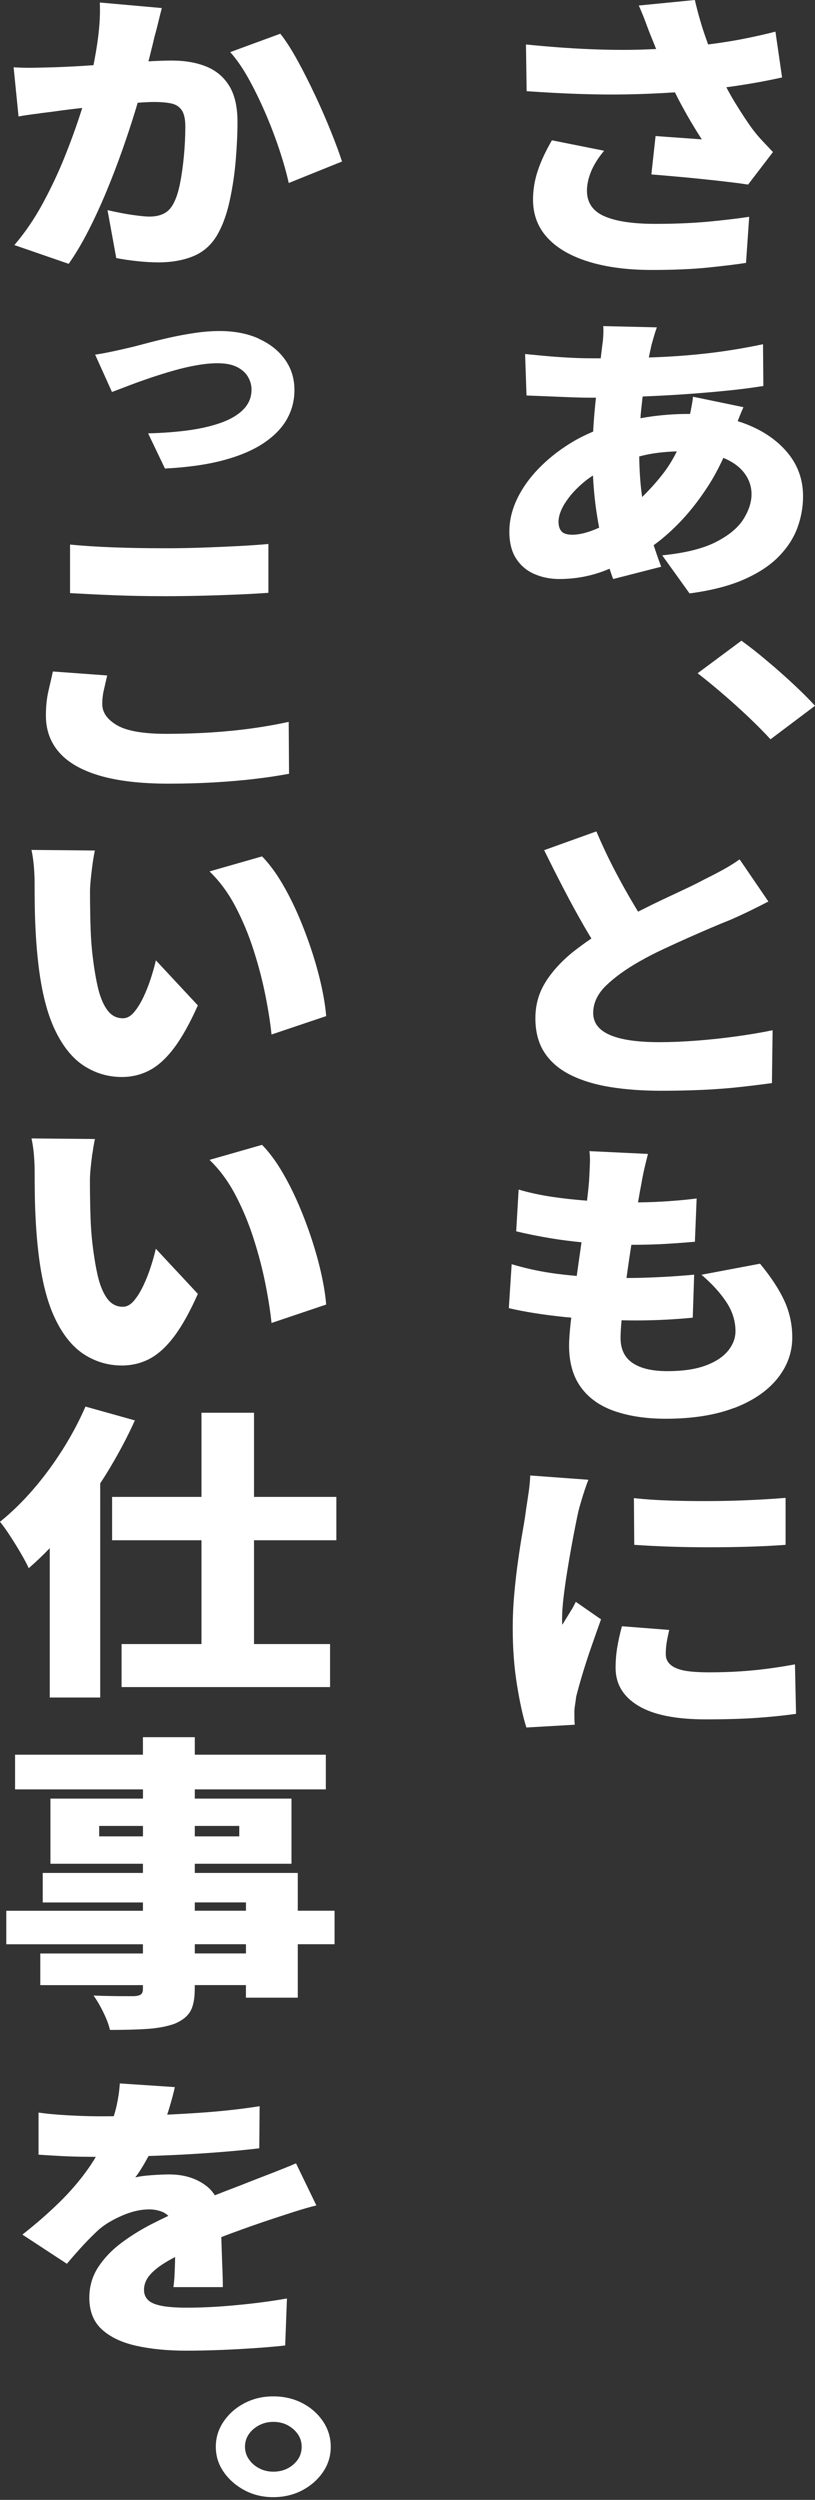
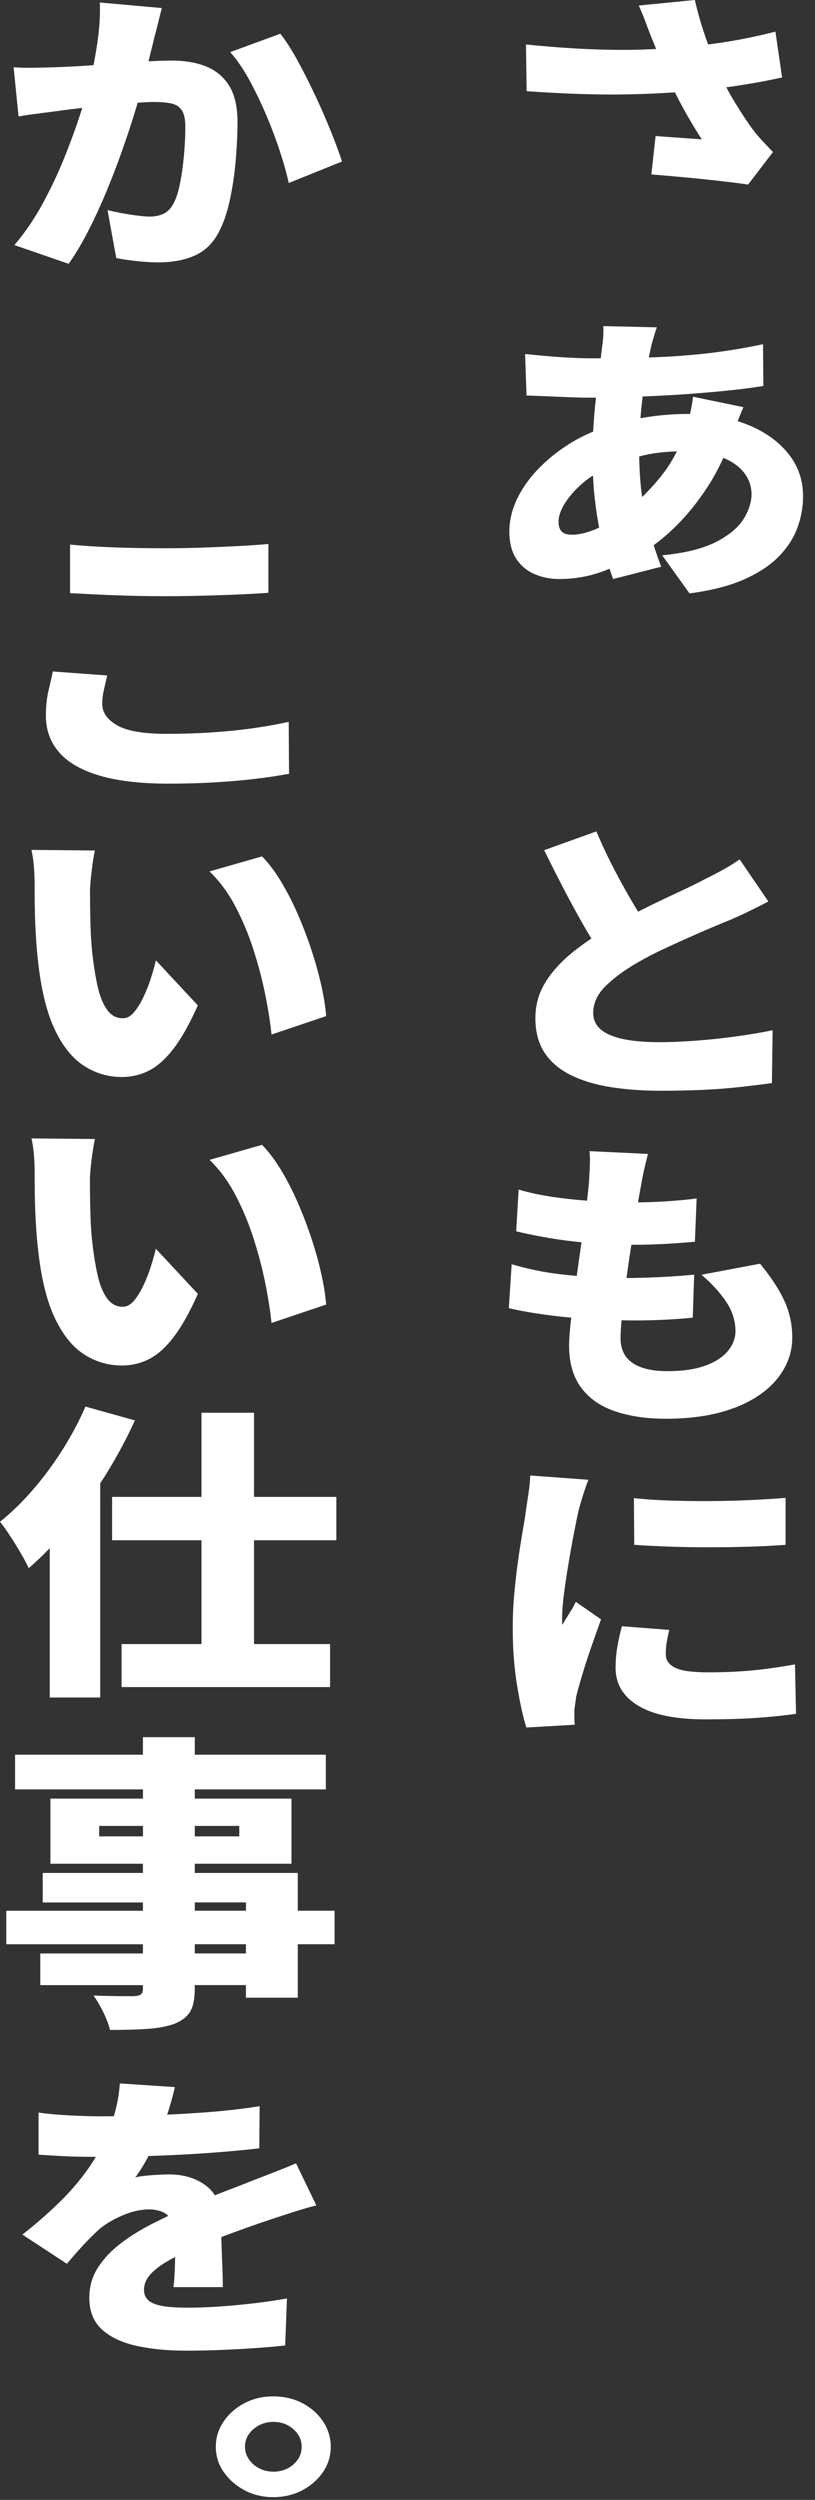
<svg xmlns="http://www.w3.org/2000/svg" width="150" height="460" viewBox="0 0 150 460" fill="none">
  <rect x="0" y="0" width="150" height="460" fill="#333333" stroke="none" />
  <path d="M115.244 17.37C118.413 17.315 121.384 17.181 124.221 16.991C124.434 17.409 124.639 17.835 124.851 18.245C125.584 19.64 126.309 20.956 127.042 22.201C127.775 23.446 128.485 24.597 129.17 25.653C128.311 25.582 127.034 25.487 125.332 25.369C123.63 25.259 122.077 25.14 120.659 25.03L119.886 32.099C121.305 32.21 122.85 32.344 124.528 32.494C126.207 32.643 127.862 32.801 129.493 32.974C131.125 33.14 132.662 33.313 134.104 33.487C135.546 33.652 136.736 33.818 137.682 33.967L142.261 27.978C141.662 27.339 141.039 26.677 140.393 26C139.747 25.322 139.124 24.589 138.525 23.793C137.705 22.697 136.665 21.129 135.396 19.072C134.789 18.095 134.222 17.086 133.678 16.054C134.033 16.006 134.395 15.959 134.75 15.912C136.444 15.668 138.068 15.4 139.62 15.124C141.165 14.84 142.607 14.548 143.939 14.249L142.718 5.824C141.086 6.242 139.4 6.628 137.658 6.983C135.916 7.345 134.135 7.652 132.307 7.913C131.668 8.007 130.999 8.094 130.329 8.181C130.163 7.716 129.99 7.235 129.824 6.754C129.091 4.666 128.445 2.412 127.886 0L117.569 1.017C118.042 2.073 118.46 3.097 118.83 4.098C119.193 5.099 119.508 5.919 119.768 6.557C120.068 7.282 120.399 8.11 120.761 9.024C119.91 9.063 119.043 9.095 118.152 9.126C115.142 9.221 111.879 9.189 108.348 9.04C104.826 8.89 100.972 8.606 96.803 8.188L96.929 16.779C103.935 17.267 110.043 17.464 115.244 17.37Z" fill="white" />
-   <path d="M111.186 27.741L101.579 25.818C100.421 27.812 99.546 29.688 98.97 31.445C98.387 33.195 98.103 34.96 98.103 36.734C98.103 39.484 98.986 41.825 100.744 43.74C102.509 45.663 105.031 47.129 108.317 48.145C111.604 49.162 115.481 49.674 119.958 49.674C124.001 49.674 127.468 49.525 130.369 49.225C133.269 48.926 135.578 48.642 137.304 48.374L137.887 39.894C135.649 40.233 133.103 40.532 130.242 40.8C127.382 41.06 124.166 41.194 120.604 41.194C116.474 41.194 113.345 40.721 111.218 39.784C109.09 38.846 108.026 37.277 108.026 35.094C108.026 33.967 108.286 32.777 108.798 31.532C109.318 30.287 110.106 29.026 111.186 27.741Z" fill="white" />
  <path d="M98.379 105.638C99.774 106.237 101.287 106.544 102.927 106.544C105.937 106.544 108.814 106 111.564 104.905C111.777 104.818 111.974 104.731 112.187 104.645C112.407 105.314 112.628 105.961 112.857 106.544L121.691 104.282C121.203 102.997 120.746 101.666 120.304 100.318C121.731 99.293 123.181 98.048 124.655 96.567C126.633 94.588 128.501 92.24 130.266 89.529C131.338 87.874 132.283 86.108 133.135 84.248C134.766 84.926 136.027 85.817 136.902 86.928C137.847 88.134 138.32 89.474 138.32 90.939C138.32 92.405 137.824 93.934 136.839 95.518C135.846 97.102 134.159 98.505 131.779 99.727C129.391 100.948 126.097 101.768 121.88 102.186L126.909 109.192C130.904 108.664 134.246 107.805 136.933 106.623C139.621 105.433 141.756 104.022 143.348 102.383C144.94 100.743 146.075 98.986 146.769 97.095C147.454 95.211 147.801 93.288 147.801 91.326C147.801 88.276 146.856 85.612 144.964 83.326C143.073 81.049 140.527 79.283 137.319 78.038C136.815 77.841 136.303 77.668 135.775 77.502C135.893 77.203 135.995 76.903 136.122 76.596C136.421 75.863 136.657 75.303 136.831 74.925L127.547 73.002C127.508 73.451 127.421 74.043 127.287 74.752C127.2 75.233 127.106 75.698 127.003 76.17C126.877 76.17 126.759 76.17 126.641 76.17C124.103 76.17 121.565 76.367 119.028 76.761C118.633 76.825 118.255 76.895 117.877 76.959C117.901 76.691 117.908 76.43 117.932 76.162C118.035 75.083 118.153 74.011 118.279 72.955C120.501 72.868 122.747 72.758 125.025 72.608C127.902 72.419 130.676 72.19 133.34 71.93C136.003 71.67 138.391 71.363 140.496 71.024L140.432 63.34C137.036 64.057 133.726 64.601 130.502 64.979C127.279 65.358 123.937 65.61 120.478 65.744C120.131 65.76 119.768 65.767 119.414 65.775C119.579 64.948 119.753 64.152 119.926 63.395C120.052 62.946 120.194 62.457 120.344 61.929C120.493 61.401 120.675 60.834 120.895 60.235L111.028 60.006C111.068 60.534 111.068 61.149 111.028 61.843C110.989 62.536 110.918 63.151 110.831 63.679C110.745 64.404 110.658 65.161 110.563 65.933C110.051 65.933 109.555 65.933 109.026 65.933C107.521 65.933 105.961 65.886 104.353 65.791C102.737 65.697 101.248 65.586 99.869 65.452C98.49 65.318 97.418 65.216 96.645 65.145L96.905 72.774C97.977 72.813 99.191 72.86 100.546 72.915C101.902 72.971 103.297 73.026 104.739 73.089C106.181 73.144 107.498 73.176 108.703 73.176C109.026 73.176 109.357 73.176 109.688 73.176C109.673 73.317 109.657 73.459 109.641 73.601C109.444 75.39 109.294 77.187 109.192 79C109.184 79.141 109.184 79.275 109.176 79.417C107.687 80.04 106.252 80.757 104.905 81.6C102.666 82.995 100.712 84.572 99.033 86.321C97.355 88.071 96.054 89.931 95.132 91.893C94.21 93.855 93.745 95.834 93.745 97.828C93.745 99.821 94.163 101.524 95.006 102.8C95.841 104.085 96.961 105.023 98.356 105.63L98.379 105.638ZM124.576 83.058C123.796 84.627 122.921 86.03 121.951 87.267C120.746 88.804 119.485 90.191 118.184 91.46C118.184 91.46 118.184 91.452 118.184 91.444C117.861 89.245 117.688 86.755 117.648 83.996C117.806 83.957 117.956 83.91 118.113 83.87C119.981 83.397 122.141 83.129 124.576 83.058ZM103.99 92.579C104.786 91.302 105.913 90.033 107.379 88.788C107.923 88.323 108.514 87.897 109.137 87.495C109.223 89.316 109.373 91.121 109.602 92.886C109.791 94.352 110.019 95.755 110.272 97.095C108.38 97.954 106.725 98.395 105.315 98.395C104.369 98.395 103.715 98.19 103.344 97.772C102.982 97.355 102.793 96.771 102.793 96.023C102.793 95.006 103.187 93.855 103.983 92.571L103.99 92.579Z" fill="white" />
-   <path d="M141.268 121.683C139.526 120.21 137.926 118.949 136.46 117.893L128.398 123.882C130.589 125.577 132.914 127.531 135.365 129.73C137.816 131.937 139.967 134.033 141.811 136.035L150 129.872C149.054 128.816 147.793 127.555 146.225 126.081C144.657 124.607 143.002 123.141 141.26 121.675L141.268 121.683Z" fill="white" />
  <path d="M100.507 180.563C99.191 182.58 98.537 184.85 98.537 187.372C98.537 189.894 99.12 192.069 100.278 193.787C101.437 195.505 103.076 196.868 105.18 197.885C107.285 198.902 109.736 199.627 112.533 200.06C115.323 200.494 118.357 200.707 121.628 200.707C124.418 200.707 127.011 200.651 129.399 200.541C131.787 200.431 134.017 200.257 136.106 200.029C138.194 199.8 140.18 199.556 142.072 199.296L142.198 189.571C140.219 189.988 138.005 190.359 135.554 190.698C133.103 191.037 130.652 191.304 128.201 191.486C125.75 191.675 123.472 191.769 121.368 191.769C117.325 191.769 114.283 191.328 112.242 190.438C110.201 189.555 109.176 188.207 109.176 186.395C109.176 184.582 109.972 182.864 111.564 181.335C113.156 179.806 115.174 178.348 117.625 176.953C119.004 176.165 120.47 175.401 122.046 174.668C123.614 173.935 125.159 173.225 126.688 172.548C128.217 171.87 129.643 171.247 130.975 170.68C132.307 170.112 133.45 169.639 134.395 169.269C135.688 168.702 136.909 168.142 138.068 167.575C139.226 167.007 140.346 166.448 141.417 165.88L136.129 158.133C135.223 158.772 134.246 159.386 133.197 159.969C132.141 160.553 130.928 161.183 129.556 161.861C128.65 162.349 127.531 162.909 126.207 163.532C124.875 164.154 123.433 164.832 121.888 165.565C120.422 166.259 118.941 166.991 117.435 167.756C117.183 167.338 116.923 166.913 116.663 166.471C115.505 164.533 114.33 162.428 113.148 160.166C111.966 157.905 110.839 155.517 109.759 152.987L100.152 156.439C101.358 158.89 102.572 161.293 103.793 163.642C105.015 165.998 106.244 168.237 107.466 170.372C107.923 171.168 108.388 171.941 108.845 172.689C107.742 173.438 106.686 174.21 105.661 175.006C103.533 176.685 101.815 178.529 100.499 180.547L100.507 180.563Z" fill="white" />
  <path d="M135.073 259.105C138.533 257.789 141.189 255.984 143.041 253.707C144.885 251.429 145.815 248.891 145.815 246.101C145.815 243.729 145.334 241.483 144.365 239.371C143.396 237.259 141.906 234.981 139.881 232.53L129.107 234.564C131.046 236.226 132.567 237.897 133.686 239.592C134.805 241.286 135.365 243.075 135.365 244.959C135.365 246.243 134.9 247.449 133.978 248.576C133.056 249.703 131.669 250.609 129.817 251.287C127.964 251.965 125.647 252.304 122.85 252.304C120.052 252.304 117.916 251.807 116.435 250.806C114.953 249.806 114.212 248.269 114.212 246.196C114.212 245.376 114.275 244.289 114.401 242.941C115.252 242.957 116.111 242.973 116.986 242.973C118.878 242.973 120.714 242.925 122.503 242.831C124.284 242.736 125.955 242.618 127.499 242.46L127.76 234.548C125.781 234.737 123.661 234.887 121.407 234.997C119.153 235.107 117.12 235.163 115.315 235.163H115.308C115.473 233.933 115.646 232.696 115.836 231.435C115.954 230.623 116.08 229.835 116.198 229.055C118.633 229.047 120.722 228.992 122.448 228.889C124.316 228.779 126.136 228.645 127.894 228.495L128.217 220.527C126.798 220.717 125.017 220.89 122.865 221.04C121.163 221.158 119.343 221.229 117.428 221.252C117.443 221.142 117.467 221.032 117.483 220.921C117.719 219.527 117.9 218.51 118.034 217.871C118.16 217.083 118.326 216.256 118.515 215.381C118.712 214.514 118.956 213.498 119.256 212.331L108.483 211.819C108.569 212.497 108.601 213.214 108.577 213.97C108.553 214.727 108.498 215.838 108.419 217.304C108.333 218.368 108.207 219.582 108.041 220.937C105.866 220.772 103.746 220.543 101.713 220.244C99.435 219.905 97.347 219.456 95.455 218.888L95.006 226.572C97.023 227.061 99.183 227.494 101.484 227.873C103.297 228.172 105.149 228.401 107.025 228.59C106.969 228.968 106.922 229.331 106.867 229.709C106.623 231.419 106.378 233.106 106.15 234.784C104.558 234.642 102.966 234.477 101.358 234.233C98.97 233.878 96.574 233.342 94.171 232.625L93.65 240.711C96.527 241.389 99.979 241.932 103.998 242.35C104.369 242.389 104.763 242.413 105.141 242.452C105.117 242.673 105.086 242.902 105.062 243.114C104.849 245.022 104.739 246.519 104.739 247.607C104.739 250.735 105.472 253.297 106.93 255.291C108.388 257.292 110.469 258.75 113.156 259.673C115.843 260.595 118.972 261.06 122.542 261.06C127.444 261.06 131.621 260.398 135.081 259.081L135.073 259.105Z" fill="white" />
  <path d="M105.188 296.185C104.928 296.635 104.66 297.084 104.384 297.517C104.101 297.951 103.817 298.431 103.518 298.96C103.478 298.881 103.455 298.676 103.455 298.337V297.714C103.455 296.698 103.541 295.452 103.715 293.987C103.888 292.513 104.101 290.968 104.361 289.353C104.621 287.729 104.889 286.161 105.165 284.632C105.441 283.103 105.701 281.747 105.937 280.565C106.173 279.375 106.355 278.5 106.489 277.941C106.575 277.602 106.725 277.066 106.938 276.333C107.151 275.6 107.387 274.844 107.647 274.071C107.907 273.299 108.12 272.708 108.293 272.29L97.591 271.502C97.552 272.558 97.441 273.661 97.268 274.812C97.094 275.963 96.945 276.948 96.819 277.783C96.693 278.8 96.488 280.108 96.204 281.716C95.92 283.316 95.644 285.097 95.369 287.059C95.085 289.022 94.856 291.071 94.659 293.222C94.462 295.374 94.368 297.502 94.368 299.614C94.368 303.381 94.636 306.896 95.171 310.159C95.707 313.421 96.275 315.99 96.882 317.874L105.779 317.362C105.74 316.913 105.716 316.455 105.716 316.006V314.879C105.716 314.619 105.756 314.209 105.842 313.666C105.929 313.122 105.992 312.641 106.04 312.223C106.3 311.167 106.662 309.851 107.135 308.267C107.608 306.683 108.152 304.989 108.782 303.176C109.413 301.363 110.019 299.637 110.618 297.974L105.976 294.751C105.716 295.279 105.456 295.768 105.204 296.225L105.188 296.185Z" fill="white" />
  <path d="M138.297 307.385C135.822 307.613 133.19 307.724 130.4 307.724C129.107 307.724 127.972 307.668 126.979 307.558C125.994 307.448 125.175 307.259 124.528 306.991C123.882 306.731 123.386 306.376 123.047 305.943C122.7 305.509 122.534 304.989 122.534 304.39C122.534 303.633 122.59 302.932 122.692 302.27C122.802 301.608 122.96 300.828 123.173 299.921L114.464 299.244C114.078 300.678 113.786 302.002 113.589 303.231C113.392 304.453 113.298 305.675 113.298 306.88C113.298 309.859 114.685 312.184 117.459 313.863C120.233 315.542 124.371 316.377 129.872 316.377C133.615 316.377 136.791 316.282 139.416 316.093C142.04 315.904 144.404 315.66 146.509 315.36L146.312 306.258C143.427 306.786 140.755 307.164 138.281 307.385H138.297Z" fill="white" />
  <path d="M131.077 276.207C128.516 276.231 125.994 276.199 123.504 276.121C121.013 276.05 118.728 275.892 116.671 275.671L116.734 284.262C118.885 284.411 121.139 284.522 123.504 284.601C125.868 284.679 128.272 284.711 130.723 284.711C133.174 284.711 135.578 284.672 137.942 284.601C140.306 284.53 142.521 284.411 144.586 284.262V275.616C142.82 275.766 140.771 275.9 138.43 276.01C136.09 276.121 133.639 276.192 131.077 276.207Z" fill="white" />
  <path d="M7.322 20.845C8.89 20.656 10.19 20.491 11.223 20.333C12.042 20.223 13.209 20.081 14.738 19.907C14.864 19.892 15.006 19.876 15.132 19.868C15.029 20.183 14.943 20.483 14.832 20.814C14.013 23.359 13.027 26.07 11.869 28.955C10.71 31.839 9.363 34.684 7.842 37.49C6.313 40.296 4.587 42.833 2.648 45.095L12.641 48.547C13.887 46.774 15.1 44.733 16.282 42.416C17.465 40.099 18.584 37.663 19.632 35.126C20.688 32.58 21.649 30.058 22.532 27.552C23.415 25.046 24.187 22.697 24.857 20.514C25.023 19.963 25.188 19.427 25.338 18.907C26.575 18.812 27.576 18.765 28.309 18.765C29.641 18.765 30.728 18.859 31.564 19.048C32.399 19.238 33.038 19.655 33.463 20.294C33.889 20.932 34.109 21.933 34.109 23.288C34.109 25.022 34.023 26.819 33.849 28.687C33.676 30.555 33.432 32.288 33.108 33.888C32.785 35.488 32.344 36.765 31.784 37.703C31.351 38.459 30.784 39.003 30.074 39.342C29.365 39.681 28.514 39.854 27.529 39.854C27.016 39.854 26.291 39.799 25.369 39.681C24.447 39.571 23.478 39.421 22.469 39.232C21.46 39.043 20.57 38.853 19.79 38.664L21.397 47.483C22.556 47.712 23.84 47.901 25.235 48.051C26.63 48.2 27.931 48.279 29.136 48.279C31.674 48.279 33.873 47.877 35.749 47.066C37.624 46.254 39.09 44.874 40.162 42.912C41.068 41.257 41.778 39.24 42.29 36.867C42.802 34.495 43.173 32.036 43.385 29.491C43.598 26.945 43.709 24.605 43.709 22.453C43.709 19.663 43.204 17.448 42.195 15.809C41.187 14.17 39.776 12.98 37.971 12.247C36.166 11.514 34.038 11.144 31.587 11.144C30.594 11.144 29.396 11.183 27.978 11.254C27.773 11.262 27.537 11.278 27.324 11.293C27.466 10.726 27.6 10.166 27.749 9.591C27.986 8.669 28.214 7.739 28.427 6.793C28.64 6.037 28.869 5.17 29.105 4.193C29.341 3.215 29.562 2.309 29.783 1.482L18.371 0.465C18.458 2.467 18.347 4.618 18.048 6.935C17.843 8.535 17.559 10.229 17.204 11.995C15.991 12.082 14.809 12.16 13.697 12.216C12.216 12.294 10.955 12.35 9.922 12.381C8.677 12.42 7.44 12.444 6.21 12.468C4.989 12.491 3.752 12.46 2.506 12.381L3.413 21.428C4.445 21.239 5.745 21.05 7.314 20.861L7.322 20.845Z" fill="white" />
  <path d="M58.036 17.622C56.964 15.321 55.869 13.154 54.75 11.12C53.631 9.087 52.583 7.448 51.59 6.203L42.369 9.591C43.527 10.876 44.654 12.5 45.758 14.486C46.853 16.464 47.893 18.599 48.886 20.901C49.871 23.202 50.73 25.464 51.463 27.686C52.196 29.909 52.756 31.911 53.142 33.676L62.946 29.72C62.473 28.246 61.803 26.441 60.944 24.29C60.085 22.138 59.116 19.916 58.044 17.622H58.036Z" fill="white" />
-   <path d="M47.586 62.292C45.521 61.37 43.133 60.913 40.414 60.913C38.972 60.913 37.427 61.031 35.796 61.275C34.164 61.519 32.557 61.819 30.973 62.181C29.389 62.544 27.954 62.899 26.669 63.245C25.377 63.592 24.337 63.86 23.549 64.034C22.792 64.215 21.823 64.435 20.633 64.688C19.443 64.94 18.402 65.129 17.512 65.255L20.609 72.127C21.57 71.765 22.666 71.355 23.887 70.882C25.109 70.417 26.417 69.952 27.804 69.479C29.199 69.014 30.61 68.573 32.036 68.171C33.463 67.761 34.866 67.438 36.237 67.202C37.616 66.957 38.885 66.839 40.051 66.839C41.533 66.839 42.723 67.076 43.637 67.541C44.552 68.005 45.221 68.612 45.647 69.353C46.073 70.094 46.293 70.866 46.293 71.686C46.293 73.073 45.813 74.271 44.851 75.28C43.89 76.288 42.542 77.108 40.8 77.746C39.066 78.377 37.041 78.858 34.74 79.173C32.438 79.488 29.94 79.677 27.261 79.74L30.358 86.211C34.55 85.998 38.152 85.486 41.163 84.674C44.173 83.862 46.64 82.806 48.563 81.506C50.486 80.213 51.905 78.74 52.819 77.1C53.733 75.461 54.19 73.688 54.19 71.788C54.19 69.645 53.607 67.761 52.433 66.138C51.266 64.506 49.643 63.237 47.586 62.315V62.292Z" fill="white" />
  <path d="M46.719 143.341C49.02 143.08 51.179 142.757 53.197 142.379L53.134 132.827C51.116 133.276 48.886 133.678 46.459 134.017C44.031 134.356 41.486 134.608 38.814 134.782C36.15 134.947 33.415 135.034 30.625 135.034C26.37 135.034 23.335 134.506 21.531 133.45C19.726 132.394 18.82 131.093 18.82 129.549C18.82 128.682 18.914 127.823 19.111 126.979C19.308 126.128 19.505 125.238 19.726 124.292L9.733 123.559C9.52 124.536 9.252 125.718 8.929 127.09C8.606 128.469 8.448 129.998 8.448 131.7C8.448 134.34 9.268 136.586 10.899 138.454C12.531 140.322 15.013 141.741 18.347 142.726C21.68 143.703 25.905 144.2 31.02 144.2C33.943 144.2 36.718 144.121 39.342 143.971C41.966 143.821 44.425 143.608 46.727 143.348L46.719 143.341Z" fill="white" />
  <path d="M30.437 109.704C32.502 109.704 34.716 109.673 37.081 109.617C39.445 109.562 41.722 109.484 43.913 109.389C46.104 109.294 47.933 109.192 49.399 109.082V100.097C47.767 100.247 45.86 100.381 43.693 100.491C41.517 100.602 39.287 100.696 36.986 100.775C34.685 100.854 32.486 100.885 30.374 100.885C26.977 100.885 23.809 100.83 20.861 100.72C17.914 100.609 15.258 100.436 12.894 100.208V109.137C15.518 109.286 18.245 109.42 21.082 109.531C23.919 109.641 27.032 109.704 30.429 109.704H30.437Z" fill="white" />
  <path d="M59.163 181.469C58.714 179.412 58.123 177.268 57.39 175.022C56.657 172.784 55.822 170.57 54.876 168.379C53.93 166.196 52.898 164.17 51.779 162.302C50.659 160.434 49.477 158.866 48.232 157.582L38.562 160.348C40.406 162.121 41.998 164.273 43.338 166.818C44.67 169.364 45.789 172.043 46.687 174.873C47.594 177.702 48.311 180.46 48.847 183.156C49.383 185.851 49.761 188.255 49.974 190.359L60.03 186.97C59.904 185.354 59.612 183.51 59.163 181.461V181.469Z" fill="white" />
  <path d="M28.695 176.693C28.482 177.639 28.183 178.719 27.788 179.94C27.402 181.162 26.937 182.344 26.401 183.471C25.866 184.598 25.282 185.536 24.66 186.269C24.037 187.002 23.359 187.372 22.626 187.372C21.421 187.372 20.443 186.844 19.695 185.788C18.938 184.732 18.363 183.282 17.953 181.438C17.543 179.593 17.212 177.466 16.952 175.046C16.826 173.801 16.739 172.571 16.692 171.342C16.645 170.12 16.613 168.907 16.597 167.693C16.574 166.487 16.566 165.281 16.566 164.076C16.566 163.508 16.605 162.783 16.692 161.9C16.779 161.018 16.889 160.088 17.015 159.134C17.141 158.173 17.291 157.298 17.464 156.502L5.792 156.392C6.005 157.369 6.155 158.409 6.242 159.505C6.328 160.6 6.368 161.562 6.368 162.389C6.368 163.555 6.376 164.99 6.399 166.684C6.423 168.379 6.486 170.168 6.596 172.051C6.707 173.935 6.864 175.763 7.077 177.536C7.676 182.588 8.708 186.615 10.174 189.634C11.632 192.652 13.421 194.827 15.526 196.167C17.63 197.507 19.931 198.177 22.422 198.177C24.266 198.177 25.976 197.759 27.544 196.932C29.113 196.104 30.618 194.725 32.06 192.802C33.502 190.879 34.952 188.278 36.41 185L28.671 176.693H28.695Z" fill="white" />
  <path d="M54.876 221.457C53.93 219.274 52.898 217.249 51.779 215.381C50.659 213.513 49.477 211.945 48.232 210.66L38.562 213.426C40.406 215.2 41.998 217.351 43.338 219.897C44.67 222.442 45.789 225.122 46.687 227.951C47.594 230.78 48.311 233.539 48.847 236.234C49.383 238.929 49.761 241.333 49.974 243.437L60.03 240.049C59.904 238.433 59.612 236.589 59.163 234.54C58.714 232.483 58.123 230.339 57.39 228.093C56.657 225.855 55.822 223.64 54.876 221.449V221.457Z" fill="white" />
  <path d="M17.023 212.221C17.149 211.259 17.299 210.384 17.472 209.588L5.8 209.478C6.013 210.455 6.163 211.496 6.25 212.591C6.336 213.686 6.376 214.648 6.376 215.475C6.376 216.642 6.383 218.076 6.407 219.771C6.431 221.465 6.494 223.254 6.604 225.138C6.714 227.021 6.872 228.85 7.085 230.623C7.684 235.675 8.716 239.702 10.182 242.72C11.64 245.739 13.429 247.914 15.533 249.254C17.638 250.593 19.939 251.263 22.429 251.263C24.273 251.263 25.984 250.846 27.552 250.018C29.12 249.191 30.626 247.811 32.068 245.888C33.51 243.965 34.96 241.365 36.418 238.086L28.679 229.78C28.466 230.725 28.167 231.805 27.773 233.027C27.387 234.248 26.922 235.43 26.386 236.557C25.85 237.684 25.267 238.622 24.644 239.355C24.021 240.088 23.343 240.458 22.611 240.458C21.405 240.458 20.427 239.93 19.679 238.874C18.922 237.818 18.347 236.368 17.937 234.524C17.527 232.68 17.196 230.552 16.936 228.132C16.81 226.887 16.723 225.658 16.676 224.428C16.629 223.207 16.597 221.993 16.582 220.779C16.558 219.574 16.55 218.368 16.55 217.162C16.55 216.595 16.589 215.87 16.676 214.987C16.763 214.104 16.873 213.174 16.999 212.221H17.023Z" fill="white" />
  <path d="M3.901 285.933C4.524 287.004 4.989 287.879 5.288 288.557C6.589 287.43 7.881 286.201 9.158 284.869V312.358H18.442V272.952C18.788 272.417 19.135 271.889 19.474 271.345C21.539 268.011 23.32 264.685 24.825 261.367L15.731 258.822C14.572 261.501 13.161 264.141 11.506 266.766C9.851 269.382 8.047 271.826 6.092 274.087C4.138 276.349 2.104 278.327 0 280.022C0.56 280.7 1.19 281.582 1.899 282.678C2.609 283.773 3.279 284.853 3.901 285.925V285.933Z" fill="white" />
-   <path d="M46.751 259.957H37.081V275.443H20.633V283.418H37.081V302.522H22.375V310.435H60.747V302.522H46.751V283.418H61.906V275.443H46.751V259.957Z" fill="white" />
+   <path d="M46.751 259.957H37.081V275.443H20.633V283.418H37.081V302.522H22.375V310.435H60.747V302.522H46.751V283.418H61.906V275.443H46.751V259.957" fill="white" />
  <path d="M54.813 344.638H35.851V342.944H53.647V330.957H35.851V329.262H59.967V322.879H35.851V319.655H26.307V322.879H2.774V329.262H26.315V330.957H9.284V342.944H26.307V344.638H7.865V350.068H26.307V351.597H1.159V357.76H26.307V359.455H7.416V365.279H26.307V365.956C26.307 366.445 26.189 366.784 25.953 366.973C25.716 367.162 25.298 367.273 24.692 367.312H22.887C22.028 367.312 21.09 367.304 20.081 367.28C19.072 367.265 18.111 367.233 17.212 367.194C17.811 368.021 18.418 369.046 19.017 370.275C19.616 371.497 20.026 372.584 20.239 373.522C23.029 373.522 25.361 373.459 27.237 373.325C29.105 373.191 30.728 372.884 32.108 372.395C33.487 371.828 34.448 371.079 35.008 370.133C35.567 369.188 35.843 367.801 35.843 365.949V365.271H45.261V367.588H54.805V357.752H61.575V351.589H54.805V344.638H54.813ZM44.039 335.985V337.908H35.851V335.985H44.039ZM18.253 337.908V335.985H26.315V337.908H18.253ZM35.851 350.06H45.269V351.589H35.851V350.06ZM45.269 359.447H35.851V357.752H45.269V359.447Z" fill="white" />
  <path d="M47.491 432.031C49.58 431.881 51.242 431.732 52.488 431.582L52.811 422.936C50.06 423.425 47.01 423.835 43.653 424.15C40.303 424.473 37.222 424.631 34.432 424.631C32.454 424.631 30.886 424.521 29.727 424.292C28.569 424.063 27.741 423.709 27.245 423.22C26.748 422.732 26.504 422.109 26.504 421.352C26.504 420.485 26.78 419.674 27.339 418.925C27.899 418.168 28.75 417.42 29.885 416.663C30.547 416.222 31.343 415.773 32.233 415.308C32.225 415.646 32.218 415.985 32.21 416.324C32.186 417.191 32.154 418.011 32.115 418.783C32.076 419.556 32.005 420.241 31.918 420.848H41.013C41.013 419.981 40.989 419.004 40.95 417.908C40.902 416.813 40.863 415.686 40.824 414.52C40.784 413.519 40.761 412.565 40.737 411.643C41.399 411.391 42.045 411.139 42.691 410.902C45.355 409.925 47.657 409.113 49.587 408.475C50.833 408.057 52.306 407.584 54.001 407.033C55.695 406.489 57.106 406.079 58.225 405.819L54.481 398.072C53.15 398.639 51.802 399.183 50.454 399.711C49.099 400.239 47.735 400.767 46.356 401.295C45.15 401.784 43.944 402.257 42.747 402.706C41.761 403.076 40.682 403.502 39.539 403.959C39.121 403.289 38.593 402.698 37.939 402.201C36.111 400.806 33.841 400.113 31.138 400.113C30.279 400.113 29.183 400.16 27.851 400.255C26.52 400.349 25.526 400.491 24.888 400.68C25.621 399.703 26.338 398.56 27.048 397.26C27.15 397.079 27.237 396.905 27.339 396.724C28.955 396.669 30.594 396.606 32.304 396.527C35.015 396.393 37.695 396.228 40.367 396.015C43.03 395.81 45.481 395.573 47.719 395.306L47.783 387.558C44.685 388.047 41.399 388.425 37.916 388.685C35.496 388.867 33.124 389.001 30.767 389.111C30.893 388.741 31.012 388.386 31.114 388.031C31.611 386.392 31.965 385.06 32.178 384.044L22.051 383.366C21.964 384.832 21.728 386.368 21.342 387.976C21.224 388.465 21.082 388.93 20.94 389.403C20.104 389.41 19.285 389.418 18.505 389.418C16.786 389.418 14.848 389.363 12.704 389.245C10.553 389.135 8.685 388.961 7.093 388.733V396.48C8.251 396.559 9.52 396.63 10.899 396.708C12.278 396.787 13.595 396.834 14.864 396.85C15.959 396.866 16.881 396.874 17.638 396.882C17.173 397.654 16.684 398.426 16.148 399.175C14.666 401.264 12.925 403.297 10.923 405.251C8.921 407.214 6.659 409.192 4.122 411.186L12.31 416.553C13.382 415.276 14.399 414.125 15.344 413.101C16.29 412.084 17.236 411.139 18.181 410.272C19.253 409.326 20.672 408.475 22.437 407.702C24.203 406.93 25.873 406.544 27.465 406.544C28.238 406.544 28.994 406.678 29.719 406.938C30.192 407.111 30.61 407.379 30.988 407.734C29.956 408.223 28.915 408.735 27.851 409.279C25.834 410.319 23.958 411.485 22.24 412.786C20.522 414.086 19.119 415.568 18.047 417.223C16.976 418.878 16.44 420.746 16.44 422.818C16.44 425.269 17.204 427.2 18.725 428.611C20.254 430.022 22.358 431.03 25.046 431.637C27.733 432.236 30.791 432.543 34.235 432.543C36.339 432.543 38.554 432.496 40.879 432.402C43.204 432.307 45.403 432.181 47.491 432.031Z" fill="white" />
  <path d="M55.648 442.198C54.056 441.37 52.275 440.953 50.297 440.953C48.319 440.953 46.601 441.37 45.009 442.198C43.417 443.025 42.14 444.144 41.171 445.563C40.201 446.974 39.721 448.534 39.721 450.229C39.721 451.923 40.201 453.468 41.171 454.863C42.14 456.258 43.417 457.377 45.009 458.228C46.601 459.079 48.358 459.497 50.297 459.497C52.236 459.497 54.056 459.071 55.648 458.228C57.24 457.377 58.509 456.258 59.455 454.863C60.401 453.468 60.873 451.923 60.873 450.229C60.873 448.534 60.401 446.982 59.455 445.563C58.509 444.152 57.24 443.025 55.648 442.198ZM54.009 453.476C53 454.358 51.763 454.807 50.305 454.807C49.359 454.807 48.484 454.603 47.696 454.185C46.9 453.767 46.27 453.216 45.797 452.514C45.324 451.821 45.088 451.056 45.088 450.221C45.088 449.385 45.324 448.581 45.797 447.904C46.27 447.226 46.9 446.682 47.696 446.264C48.492 445.847 49.359 445.642 50.305 445.642C51.251 445.642 52.173 445.847 52.945 446.264C53.717 446.682 54.34 447.226 54.813 447.904C55.286 448.581 55.522 449.354 55.522 450.221C55.522 451.505 55.018 452.585 54.009 453.468V453.476Z" fill="white" />
</svg>